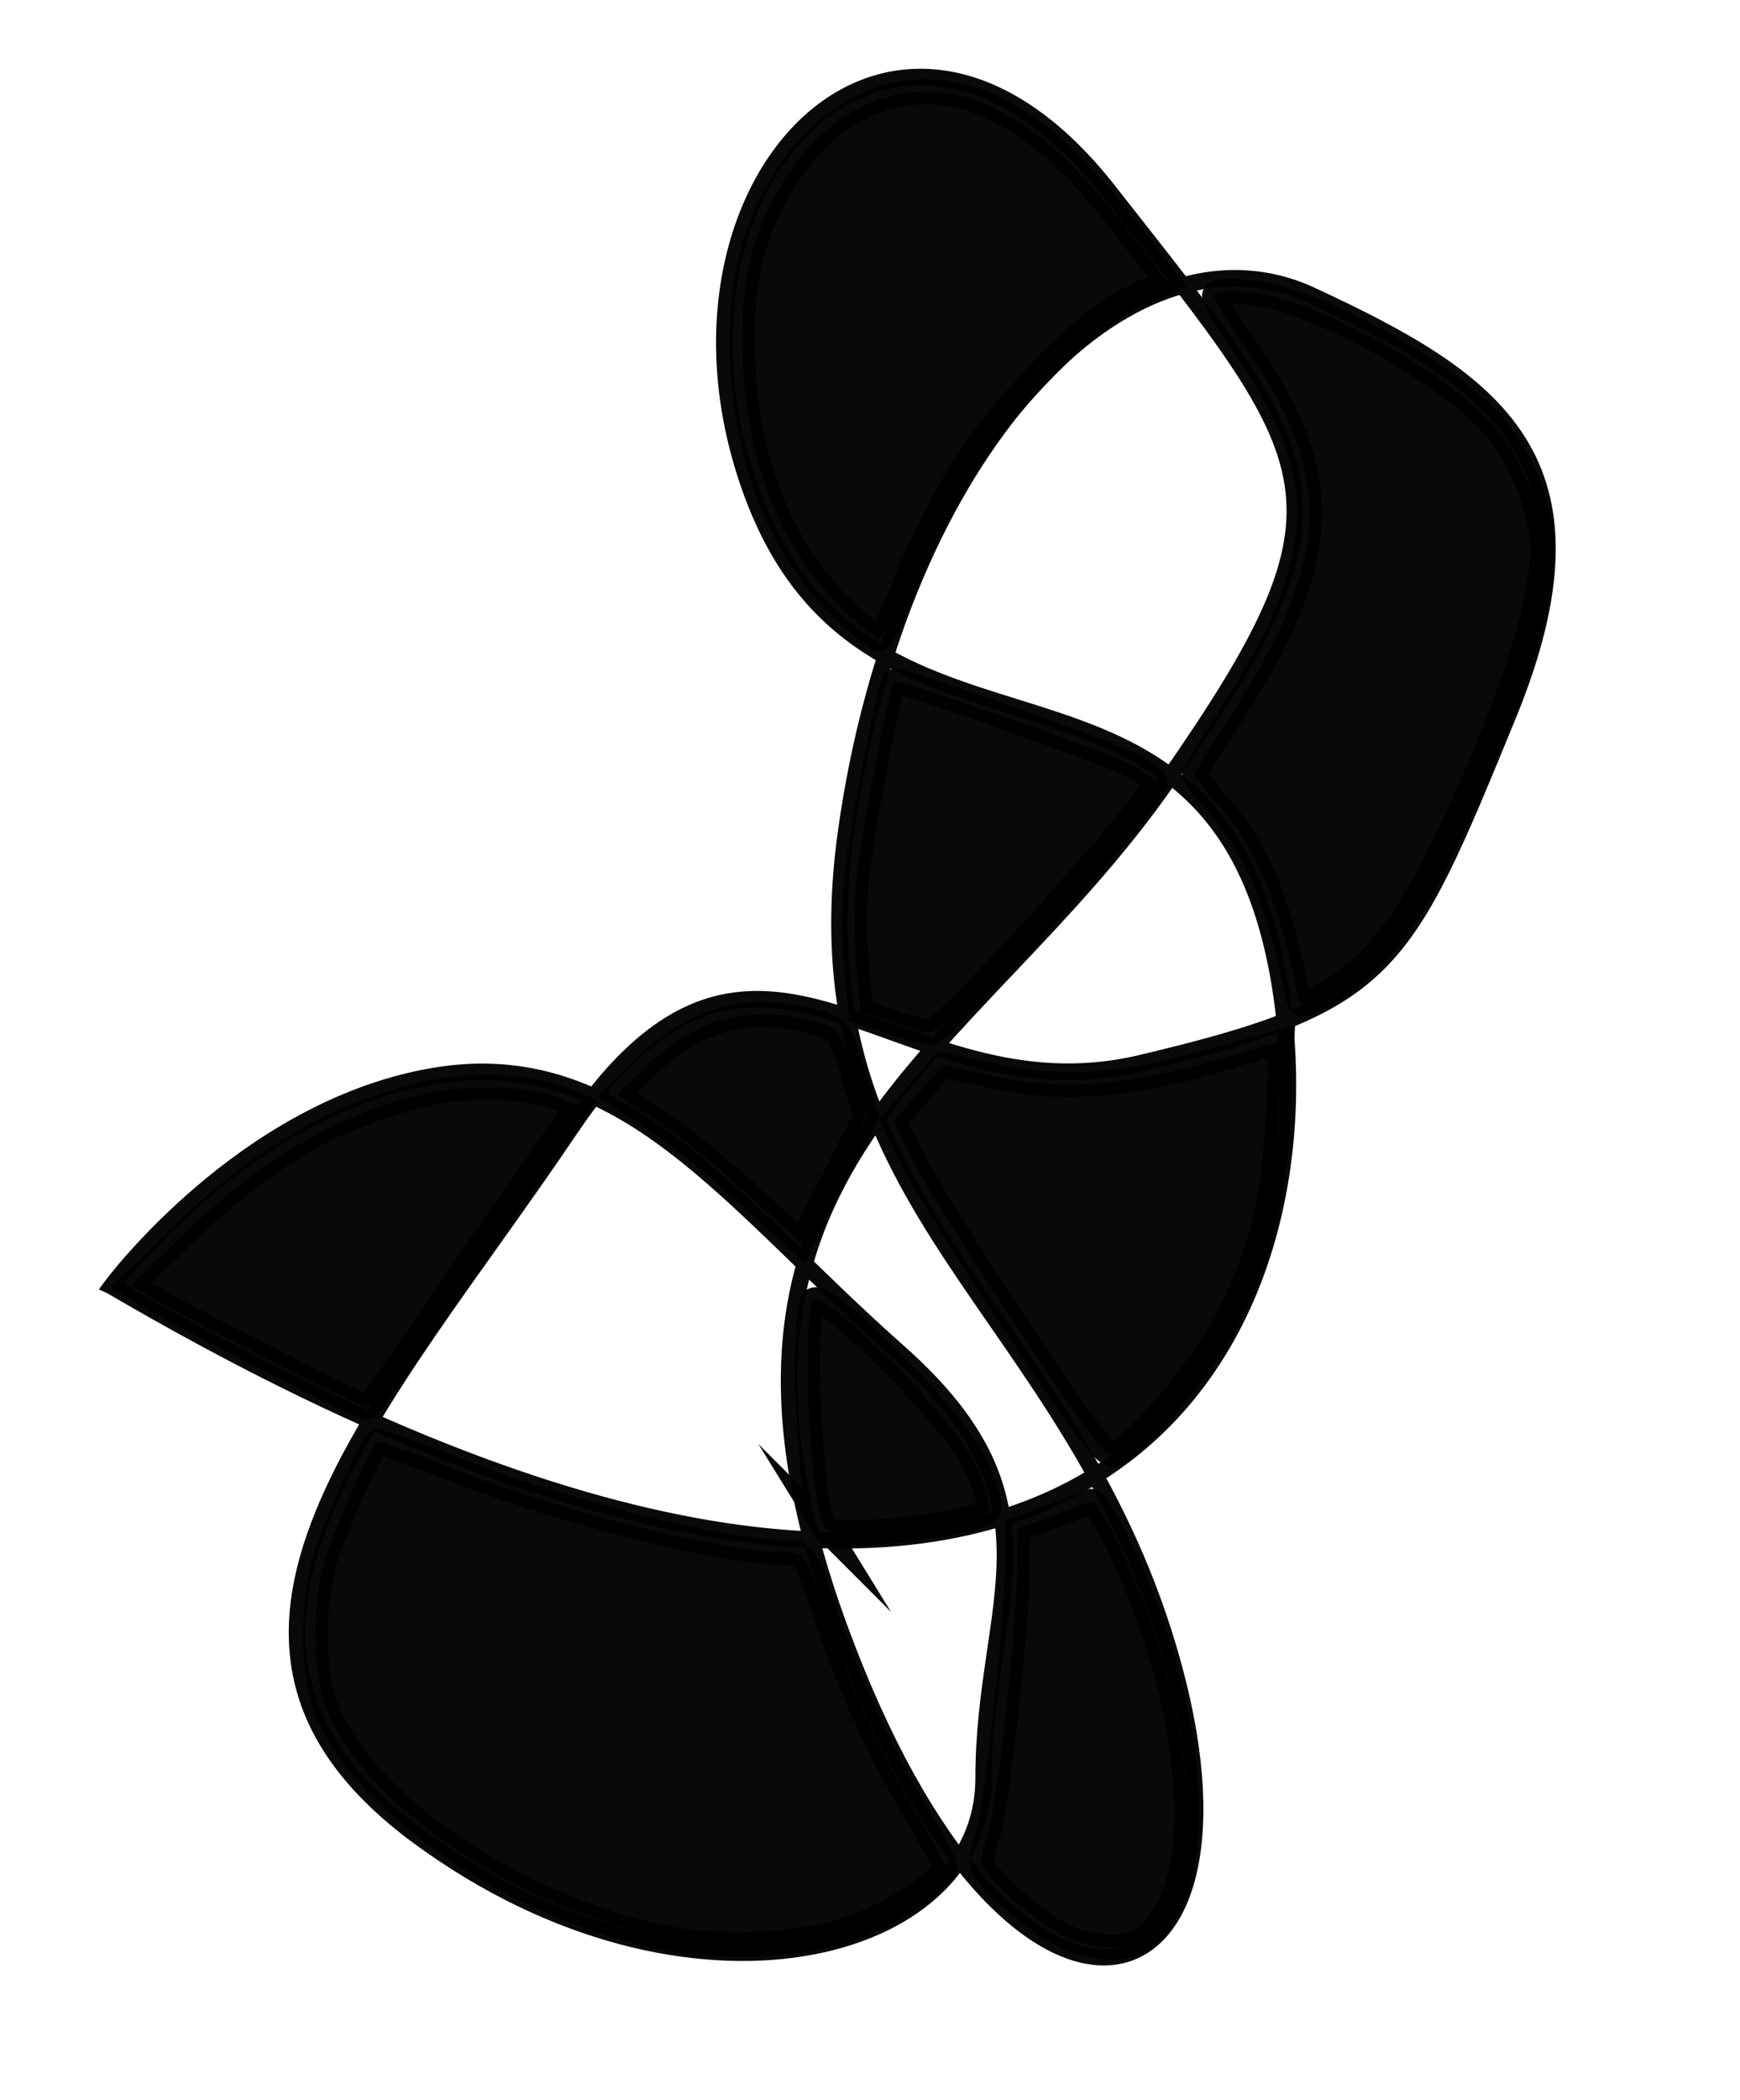
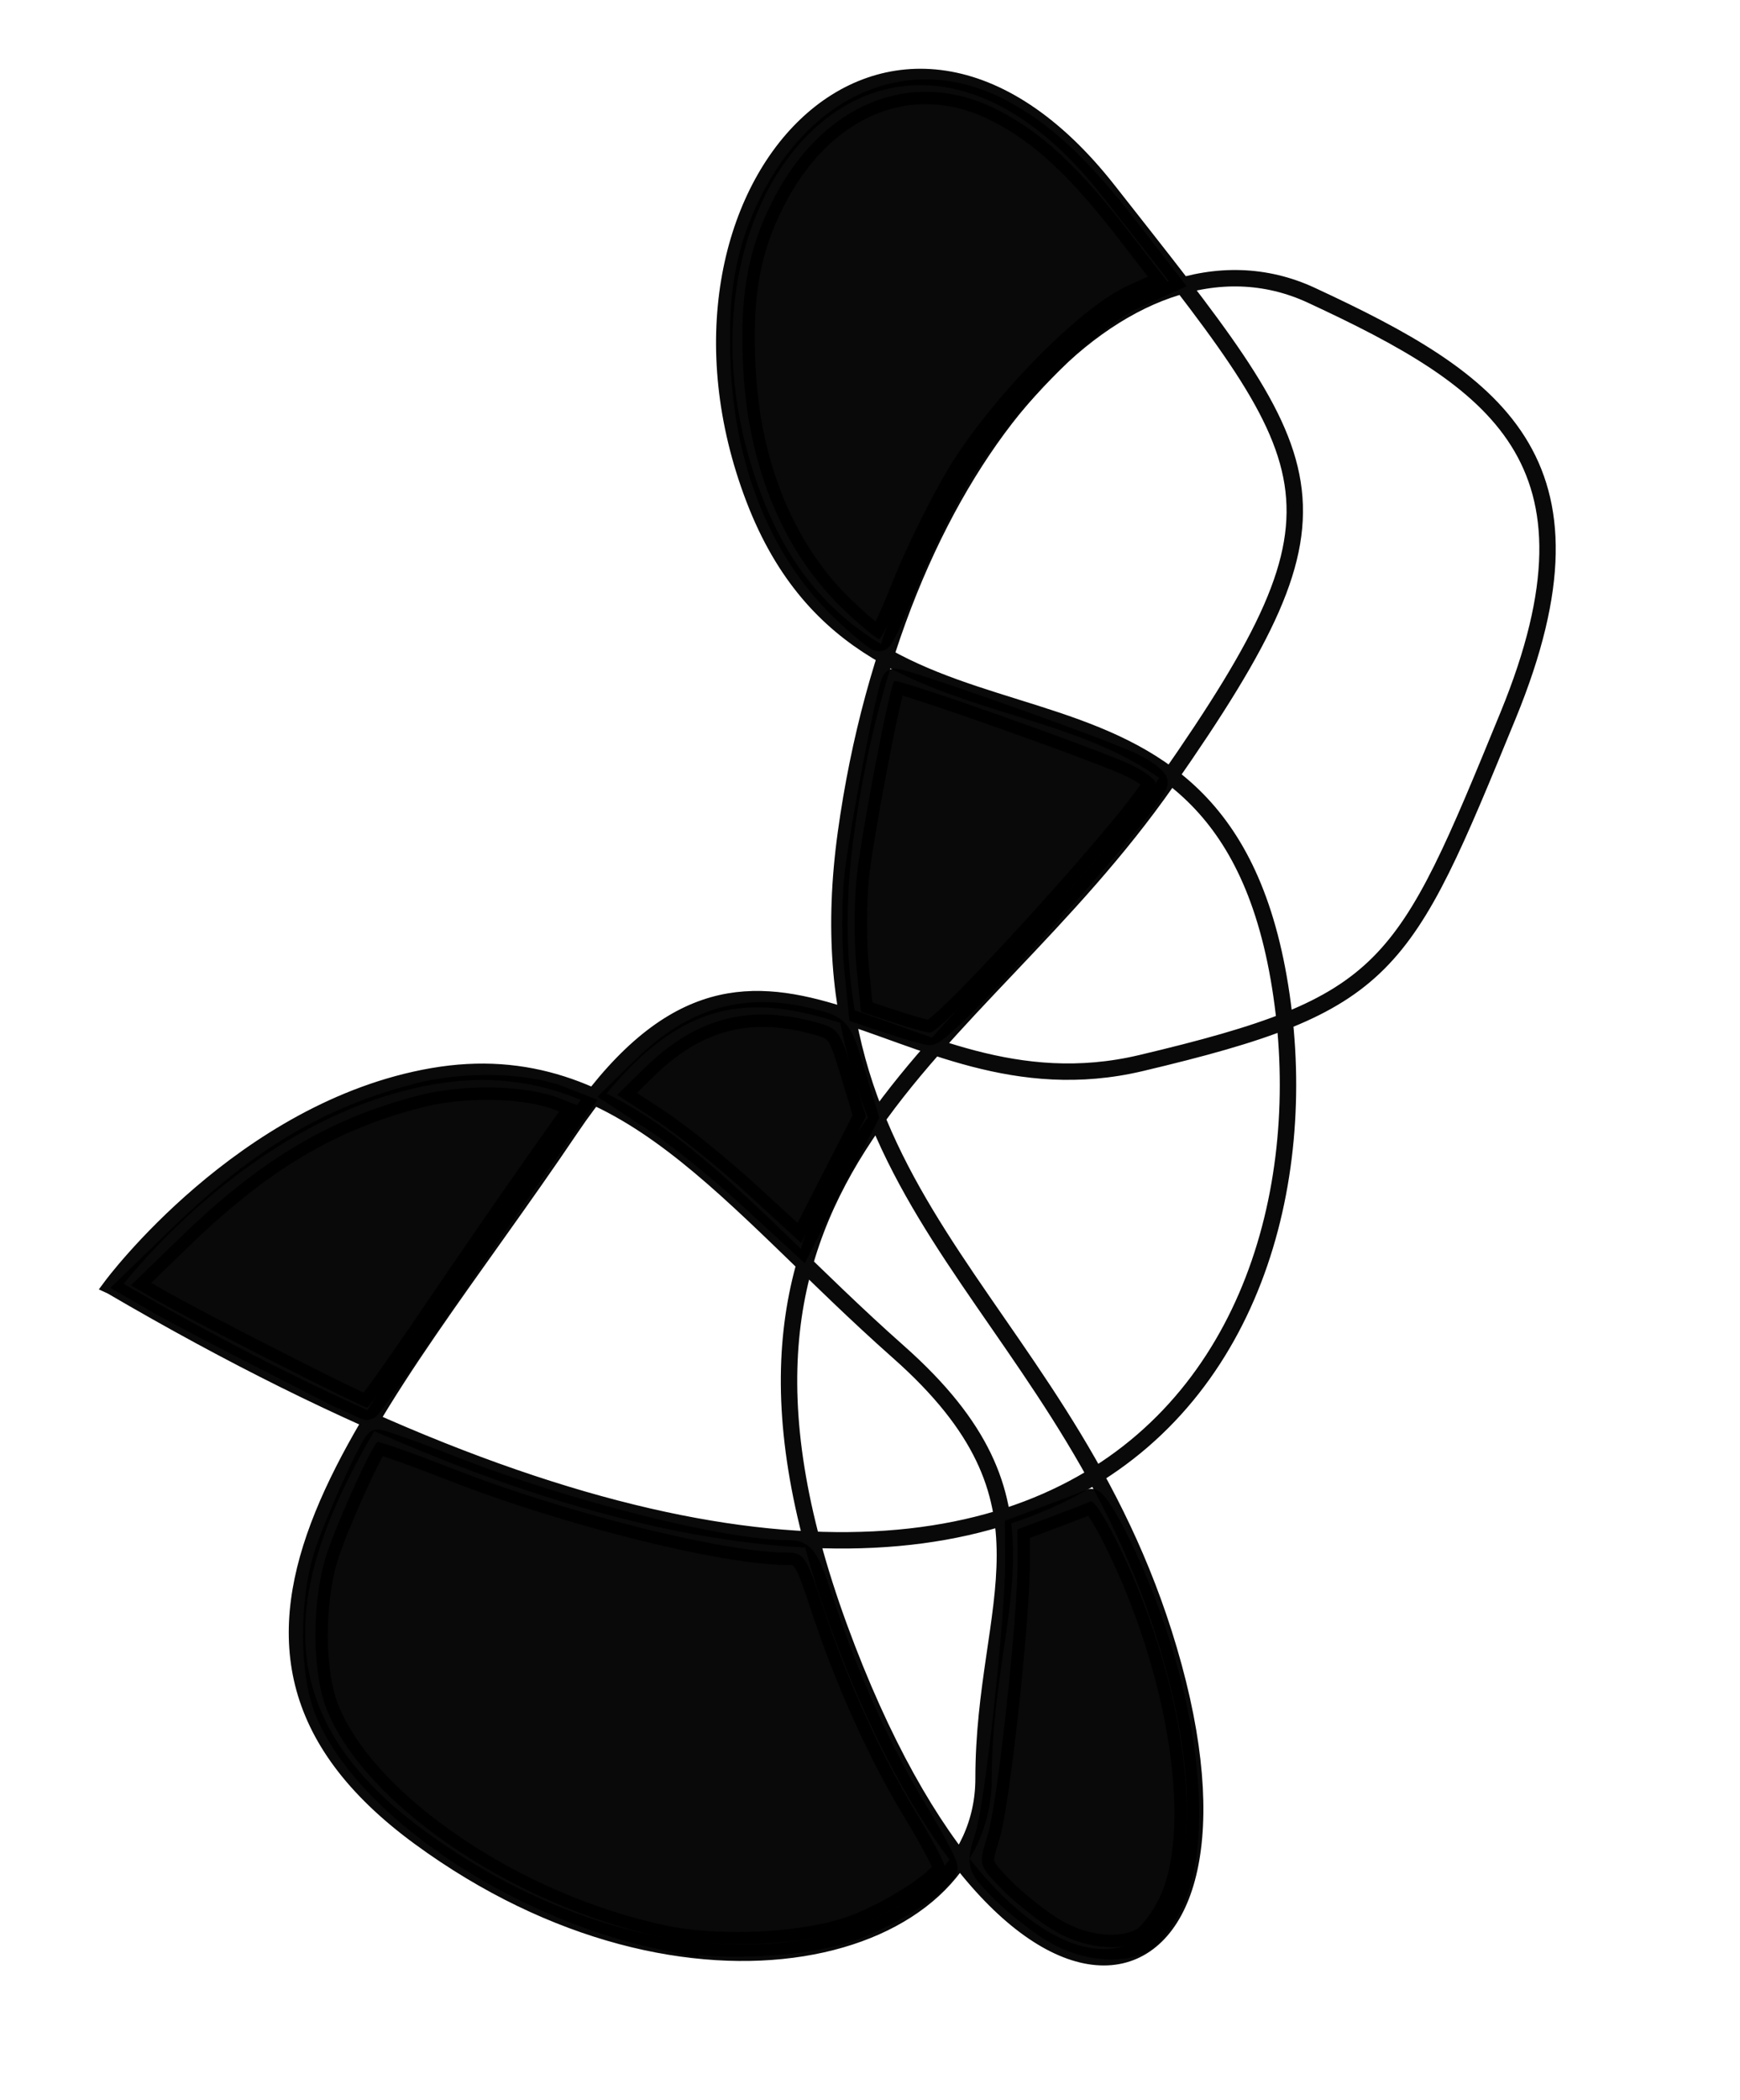
<svg xmlns="http://www.w3.org/2000/svg" xmlns:ns1="http://sodipodi.sourceforge.net/DTD/sodipodi-0.dtd" xmlns:ns2="http://www.inkscape.org/namespaces/inkscape" width="106.07mm" height="127.914mm" viewBox="0 0 106.07 127.914" version="1.1" id="svg1" ns1:docname="drawing.svg" ns2:version="1.4 (86a8ad7, 2024-10-11)">
  <ns1:namedview id="namedview1" pagecolor="#505050" bordercolor="#eeeeee" borderopacity="1" ns2:showpageshadow="0" ns2:pageopacity="0" ns2:pagecheckerboard="0" ns2:deskcolor="#505050" ns2:document-units="mm" ns2:zoom="0.66190376" ns2:cx="63.453333" ns2:cy="-14.35254" ns2:window-width="1680" ns2:window-height="987" ns2:window-x="-8" ns2:window-y="-8" ns2:window-maximized="1" ns2:current-layer="svg1">
    <ns2:page x="0" y="0" width="106.07" height="127.914" id="page1" margin="54.363 0 113.923 104.729" bleed="0" />
  </ns1:namedview>
  <defs id="defs1" />
  <g id="layer1" transform="translate(-104.33,-56.362)">
    <path style="opacity:0.963;fill:none;fill-opacity:1;stroke:#000000;stroke-width:1;stroke-linecap:square;stroke-miterlimit:10;stroke-dasharray:none;stroke-opacity:1" d="m 111.125,134.709 c 58.76,34.377 75.149,3.997 71.152,-18.787 -3.997,-22.785 -24.783,-10.393 -31.978,-29.18 -7.195,-18.787 8.394,-35.576 21.585,-18.787 13.191,16.789 15.589,18.787 3.598,35.976 -11.992,17.188 -30.38,23.184 -19.987,51.565 10.393,28.381 26.382,24.384 20.386,2.398 -5.996,-21.985 -23.184,-27.581 -19.987,-50.766 3.198,-23.184 17.188,-37.974 28.381,-32.778 11.192,5.197 18.388,9.993 11.992,25.583 -6.396,15.59 -7.195,17.588 -22.385,21.186 -15.19,3.598 -23.184,-13.191 -34.777,3.997 -11.592,17.188 -25.583,31.179 -9.194,43.171 16.389,11.992 34.377,7.195 34.377,-3.598 0,-10.793 5.197,-16.789 -5.197,-25.983 -10.393,-9.194 -16.789,-18.787 -28.381,-16.789 -11.592,1.999 -19.587,12.791 -19.587,12.791 z" id="path17" />
    <path style="opacity:0.963;fill:#000000;fill-opacity:1;stroke:#000000;stroke-width:5.71;stroke-linecap:square;stroke-miterlimit:10;stroke-dasharray:none;stroke-opacity:1" d="m 546.152,658.057 c -34.302,-7.255 -68.662,-30.601 -77.346,-52.552 -3.287,-8.31 -3.419,-23.989 -0.29,-34.529 1.951,-6.573 9.996,-24.625 11.953,-26.822 0.238,-0.268 8.146,2.53 17.573,6.217 25.91,10.134 62.156,19.198 76.774,19.198 3.786,0 4.401,0.929 8.149,12.304 5.633,17.097 13.181,33.83 21.277,47.167 3.781,6.228 6.874,12.047 6.874,12.931 0,2.612 -11.744,10.345 -20.932,13.785 -10.885,4.074 -30.741,5.112 -44.032,2.301 z" id="path18" transform="scale(0.265)" />
    <path style="opacity:0.963;fill:#000000;fill-opacity:1;stroke:#000000;stroke-width:5.71;stroke-linecap:square;stroke-miterlimit:10;stroke-dasharray:none;stroke-opacity:1" d="m 635.207,655.881 c -3.694,-2.385 -8.901,-6.64 -11.57,-9.456 -4.838,-5.104 -4.847,-5.142 -2.73,-11.905 2.236,-7.145 6.898,-49.794 6.854,-62.707 l -0.026,-7.577 7.932,-2.972 c 4.362,-1.634 8.409,-3.199 8.992,-3.478 0.583,-0.278 3.048,3.449 5.477,8.283 15.582,31.006 21.089,68.059 12.582,84.655 -1.796,3.504 -4.578,7.073 -6.183,7.932 -5.483,2.935 -14.25,1.794 -21.327,-2.775 z" id="path19" transform="scale(0.265)" />
-     <path style="opacity:0.963;fill:#000000;fill-opacity:1;stroke:#000000;stroke-width:5.71;stroke-linecap:square;stroke-miterlimit:10;stroke-dasharray:none;stroke-opacity:1" d="m 583.401,563.904 c -3.271,-5.301 -5.401,-45.438 -2.765,-52.088 1.611,-4.062 31.86,26.148 37.285,37.236 2.259,4.617 3.748,9.332 3.308,10.477 -1.336,3.481 -35.913,7.479 -37.829,4.375 z" id="path20" transform="scale(0.265)" />
    <path style="opacity:0.963;fill:#000000;fill-opacity:1;stroke:#000000;stroke-width:5.71;stroke-linecap:square;stroke-miterlimit:10;stroke-dasharray:none;stroke-opacity:1" d="m 565.854,487.288 c -6.677,-6.13 -16.2,-13.798 -21.162,-17.041 l -9.022,-5.895 6.374,-6.232 c 11.397,-11.141 23.275,-14.501 38.087,-10.771 6.505,1.638 6.662,1.829 9.695,11.816 l 3.083,10.151 -7.458,14.558 -7.458,14.558 z" id="path21" transform="scale(0.265)" />
-     <path style="opacity:0.963;fill:#000000;fill-opacity:1;stroke:#000000;stroke-width:5.71;stroke-linecap:square;stroke-miterlimit:10;stroke-dasharray:none;stroke-opacity:1" d="m 628.168,518.49 c -10.859,-16.361 -21.789,-33.842 -24.289,-38.846 l -4.546,-9.099 5.591,-6.557 5.591,-6.557 11.852,2.637 c 15.281,3.4 29.723,2.386 50.517,-3.545 l 15.689,-4.475 -0.84,16.836 c -0.969,19.43 -3.641,30.545 -11.038,45.93 -4.944,10.282 -20.086,28.768 -26.278,32.082 -2.076,1.111 -5.895,-3.765 -22.249,-28.407 z" id="path22" transform="scale(0.265)" />
    <path style="opacity:0.963;fill:#000000;fill-opacity:1;stroke:#000000;stroke-width:5.71;stroke-linecap:square;stroke-miterlimit:10;stroke-dasharray:none;stroke-opacity:1" d="m 457.015,525.932 c -11.218,-5.707 -23.284,-12.044 -26.813,-14.082 l -6.418,-3.706 11.705,-11.315 c 18.371,-17.758 34.296,-27.18 54.74,-32.388 10.388,-2.646 24.449,-2.327 32.24,0.73 l 4.268,1.675 -9.859,13.969 c -5.422,7.683 -16.181,23.289 -23.908,34.681 -7.727,11.392 -14.39,20.734 -14.805,20.762 -0.415,0.028 -9.933,-4.619 -21.151,-10.326 z" id="path23" transform="scale(0.265)" />
    <path style="opacity:0.963;fill:#000000;fill-opacity:1;stroke:#000000;stroke-width:5.71;stroke-linecap:square;stroke-miterlimit:10;stroke-dasharray:none;stroke-opacity:1" d="m 598.783,447.581 -7.045,-2.346 -1.023,-10.191 c -0.563,-5.605 -0.554,-14.852 0.019,-20.549 0.979,-9.724 7.592,-44.149 8.692,-45.249 0.727,-0.727 49.293,16.503 55.126,19.557 2.701,1.414 4.91,3.097 4.91,3.741 0,3.813 -48.702,57.796 -51.902,57.529 -0.952,-0.08 -4.902,-1.2 -8.777,-2.491 z" id="path24" transform="scale(0.265)" />
-     <path style="opacity:0.963;fill:#000000;fill-opacity:1;stroke:#000000;stroke-width:5.71;stroke-linecap:square;stroke-miterlimit:10;stroke-dasharray:none;stroke-opacity:1" d="m 691.918,440.04 c -4.134,-20.34 -9.549,-33.033 -18.157,-42.561 -2.879,-3.187 -5.235,-6.201 -5.235,-6.698 0,-0.497 3.425,-6.15 7.611,-12.562 23.94,-36.673 24.782,-55.991 3.75,-86.077 -3.756,-5.373 -6.829,-10.511 -6.829,-11.418 0,-1.098 2.798,-1.361 8.363,-0.787 15.624,1.613 47.737,19.751 57.42,32.433 5.519,7.228 9.775,18.905 9.731,26.7 -0.079,13.879 -8.519,38.902 -23.534,69.771 -8.425,17.32 -16.858,27.405 -27.536,32.926 -4.719,2.44 -4.739,2.434 -5.585,-1.727 z" id="path25" transform="scale(0.265)" />
    <path style="opacity:0.963;fill:#000000;fill-opacity:1;stroke:#000000;stroke-width:5.71;stroke-linecap:square;stroke-miterlimit:10;stroke-dasharray:none;stroke-opacity:1" d="m 588.109,353.148 c -13.989,-13.195 -22.232,-32.749 -23.44,-55.607 -0.871,-16.472 0.937,-27.044 6.545,-38.283 11.35,-22.747 32.203,-31.335 51.877,-21.365 10.095,5.115 18.623,12.996 30.049,27.766 l 9.064,11.717 -7.792,3.532 c -10.885,4.933 -31.418,26.09 -40.668,41.901 -3.956,6.762 -9.356,17.799 -12.001,24.527 -2.645,6.728 -5.263,12.233 -5.818,12.233 -0.555,0 -4.072,-2.889 -7.816,-6.421 z" id="path26" transform="scale(0.265)" />
  </g>
</svg>